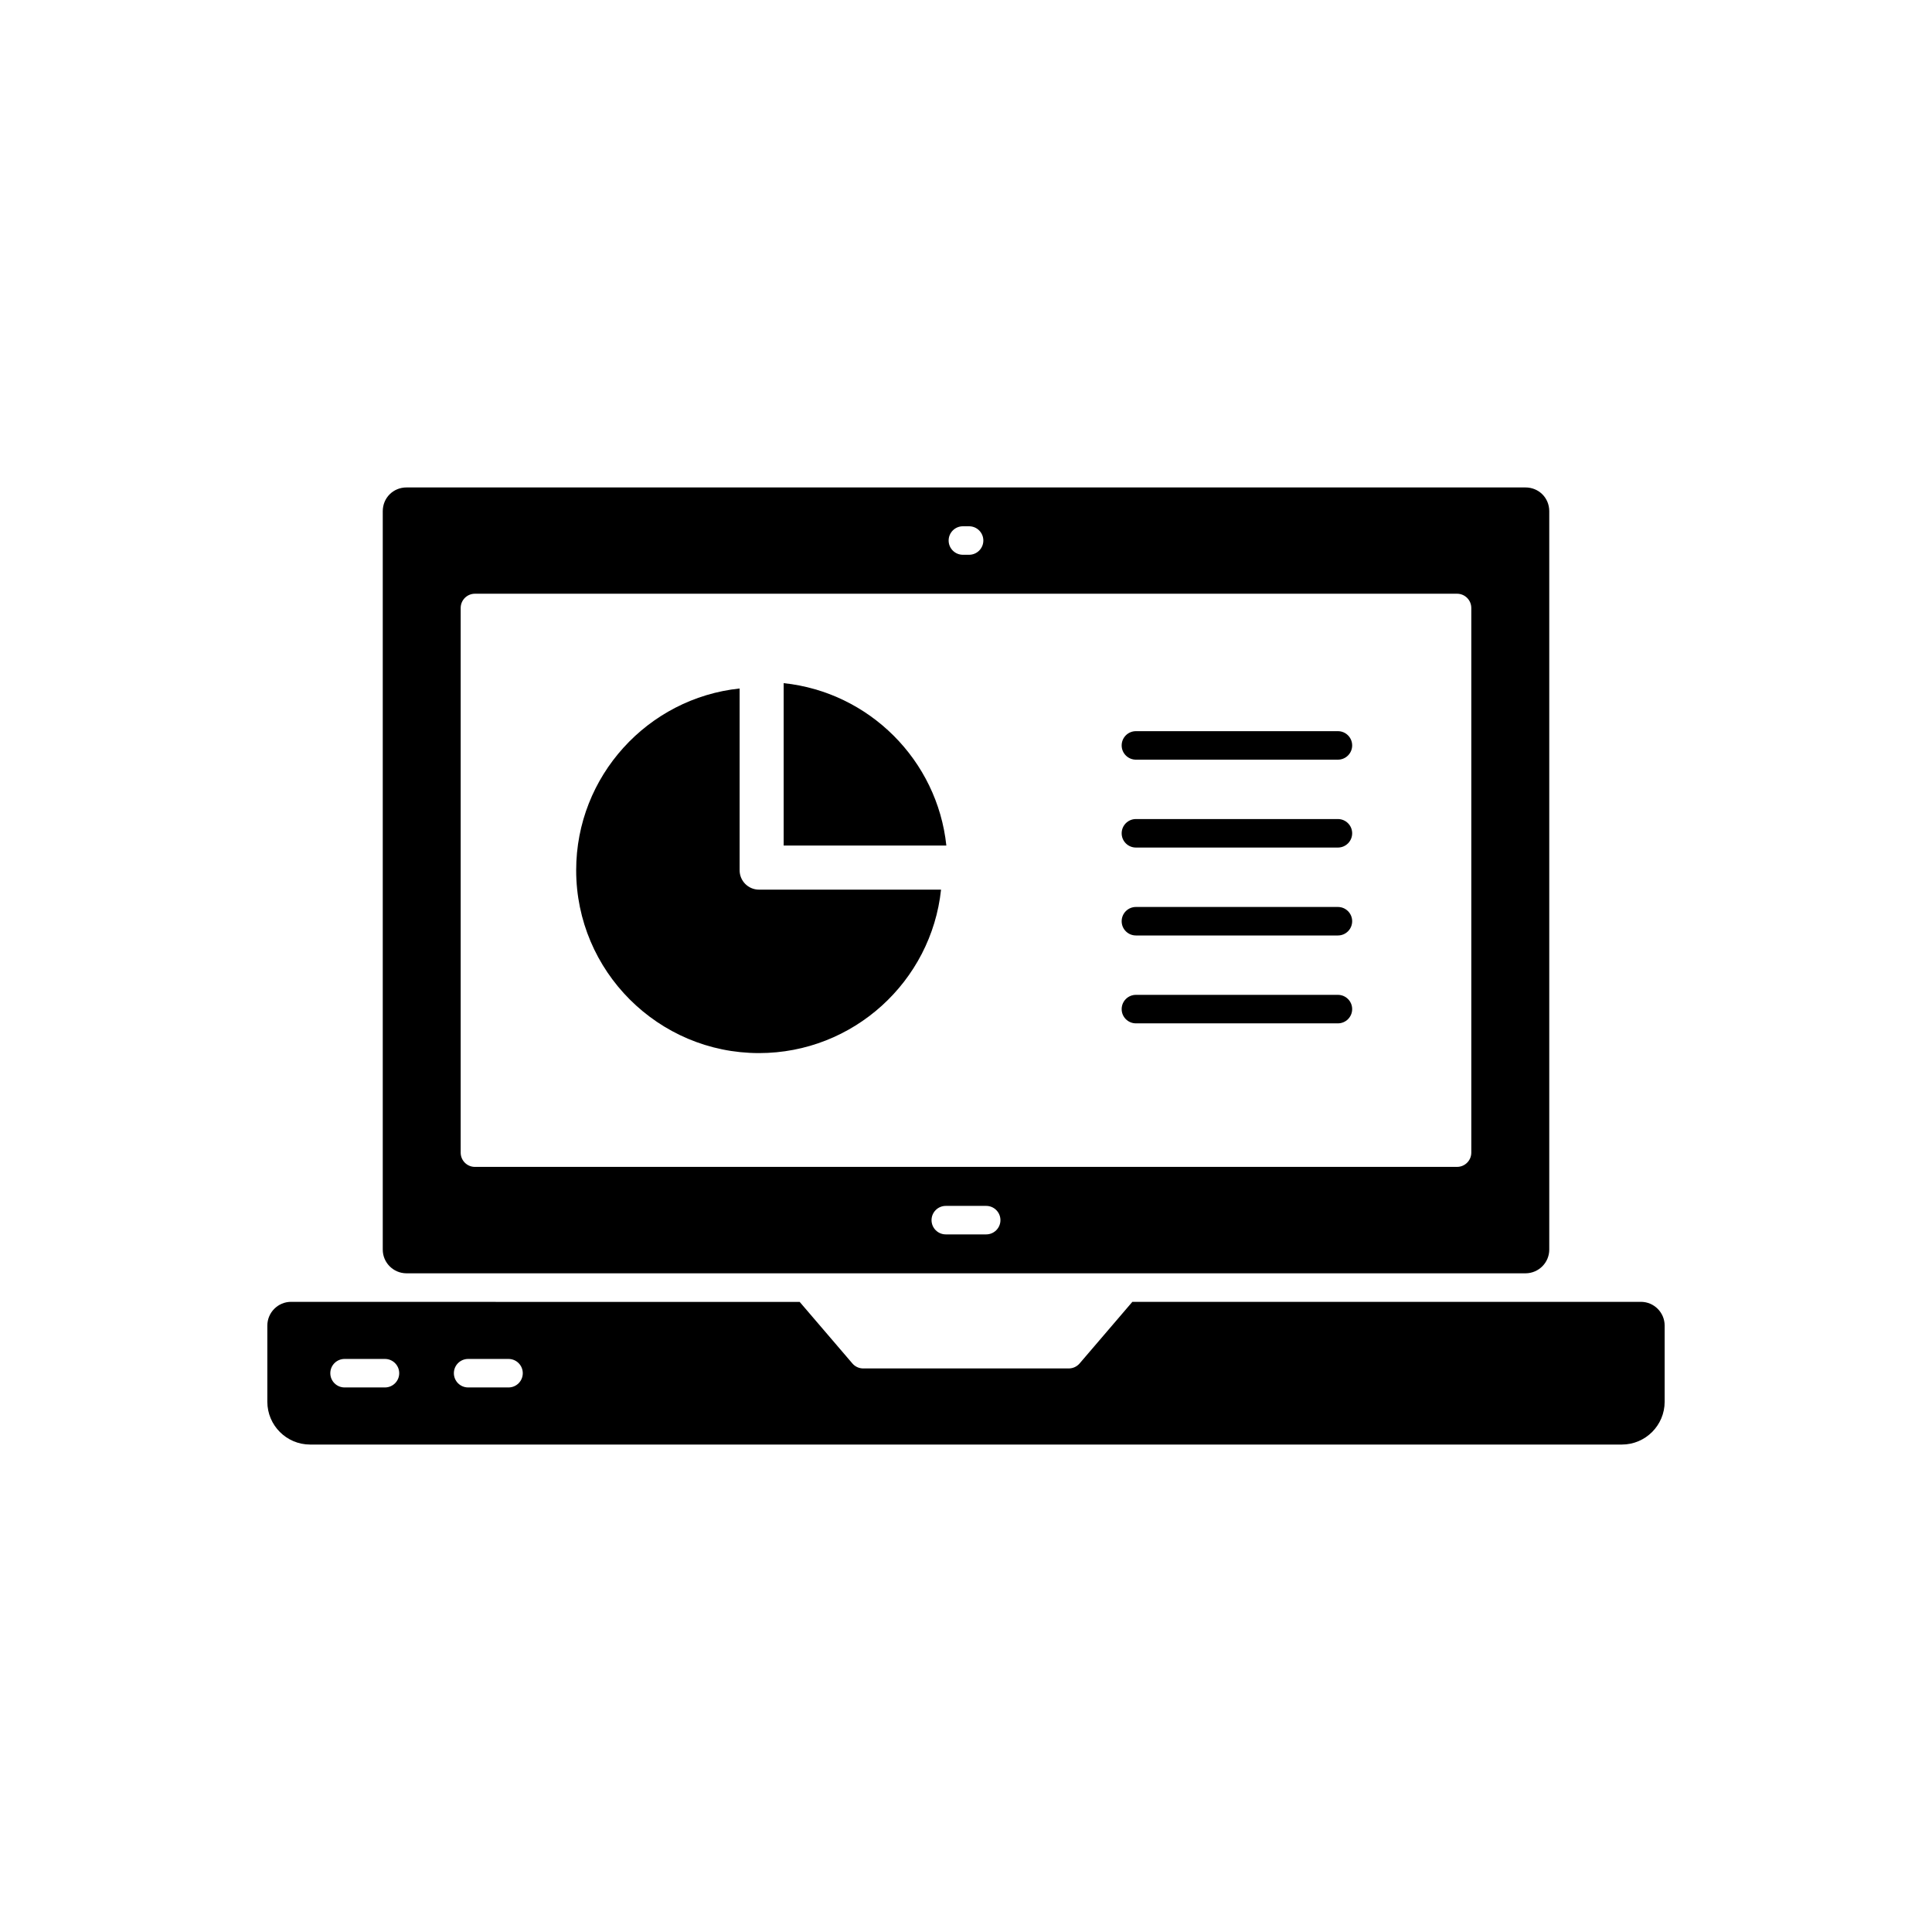
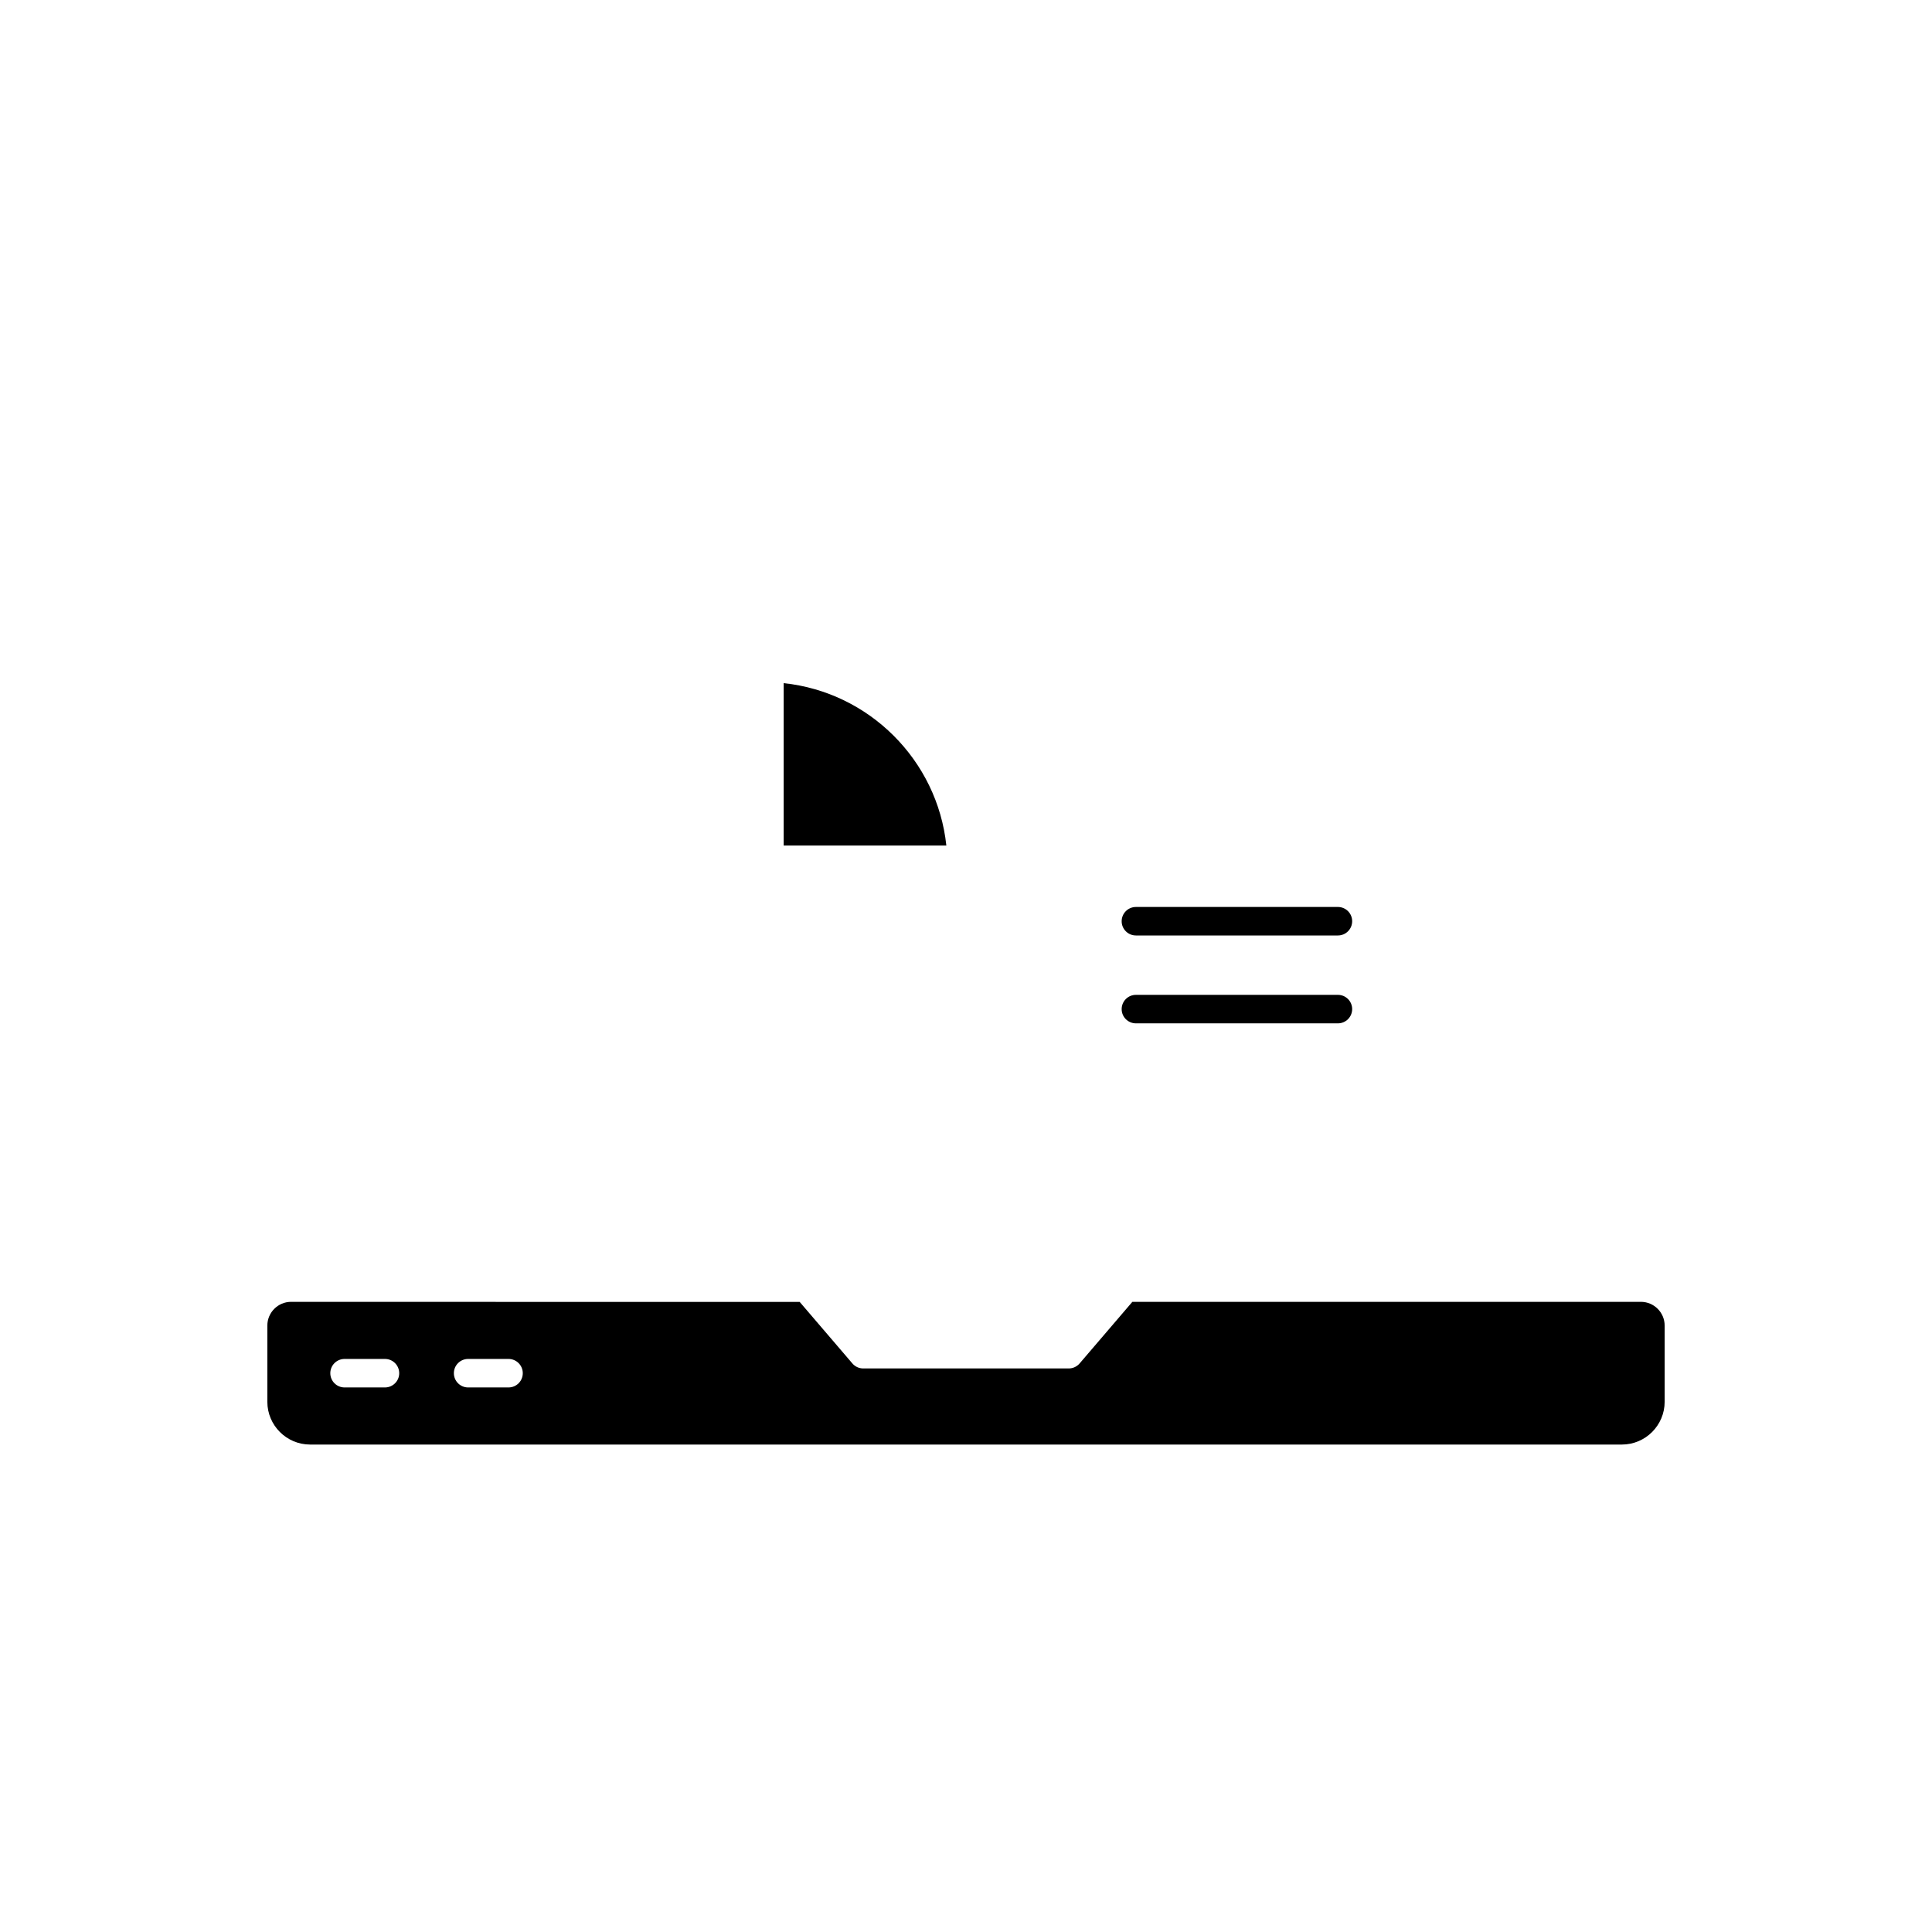
<svg xmlns="http://www.w3.org/2000/svg" fill="#000000" width="800px" height="800px" version="1.1" viewBox="144 144 512 512">
  <g>
    <path d="m351.68 325.04v43.043h43.113c-2.398-22.625-20.453-40.656-43.113-43.043z" />
-     <path d="m345.14 423.08c25.012 0 45.668-19.004 48.246-43.316h-48.246c-2.832 0-5.133-2.301-5.133-5.133v-48.176c-24.309 2.57-43.316 23.195-43.316 48.176 0.004 26.715 21.734 48.449 48.449 48.449z" />
    <path d="m578.85 489h-30.461c-0.043 0-0.078 0.012-0.121 0.012h-104.19l-13.973 16.32c-0.719 0.836-1.77 1.32-2.871 1.32h-54.473c-1.102 0-2.148-0.48-2.867-1.32l-13.973-16.316-104.19-0.004c-0.043 0-0.082-0.012-0.121-0.012h-30.465c-3.473 0-6.297 2.824-6.297 6.297v20.188c0 6.25 5.086 11.336 11.336 11.336h347.63c6.25 0 11.336-5.086 11.336-11.336v-20.188c0-3.473-2.824-6.297-6.297-6.297zm-332.83 22.688h-10.707c-2.086 0-3.777-1.691-3.777-3.777s1.691-3.777 3.777-3.777h10.707c2.086 0 3.777 1.691 3.777 3.777s-1.691 3.777-3.777 3.777zm32.746 0h-10.707c-2.086 0-3.777-1.691-3.777-3.777s1.691-3.777 3.777-3.777h10.707c2.086 0 3.777 1.691 3.777 3.777s-1.691 3.777-3.777 3.777z" />
-     <path d="m251.67 481.44h296.66c3.445-0.035 6.238-2.832 6.238-6.285v-195.68c0-3.531-2.766-6.297-6.297-6.297h-296.54c-3.531 0-6.297 2.766-6.297 6.297v195.68c-0.004 3.449 2.789 6.25 6.234 6.285zm153.68-10.312h-10.707c-2.086 0-3.777-1.691-3.777-3.777 0-2.086 1.691-3.777 3.777-3.777h10.707c2.086 0 3.777 1.691 3.777 3.777 0 2.082-1.691 3.777-3.777 3.777zm-6.176-187.66h1.645c2.086 0 3.777 1.691 3.777 3.777 0 2.086-1.691 3.777-3.777 3.777h-1.645c-2.086 0-3.777-1.691-3.777-3.777 0-2.086 1.691-3.777 3.777-3.777zm-133.09 21.652c0-2.086 1.691-3.777 3.777-3.777h260.27c2.086 0 3.777 1.691 3.777 3.777v144.34c0 2.086-1.691 3.777-3.777 3.777l-260.27 0.004c-2.086 0-3.777-1.691-3.777-3.777z" />
-     <path d="m445.03 345.32h53.531c2.086 0 3.777-1.691 3.777-3.777 0-2.086-1.691-3.777-3.777-3.777h-53.531c-2.086 0-3.777 1.691-3.777 3.777-0.004 2.082 1.691 3.777 3.777 3.777z" />
-     <path d="m445.03 368.61h53.531c2.086 0 3.777-1.691 3.777-3.777 0-2.086-1.691-3.777-3.777-3.777h-53.531c-2.086 0-3.777 1.691-3.777 3.777-0.004 2.086 1.691 3.777 3.777 3.777z" />
    <path d="m445.03 391.91h53.531c2.086 0 3.777-1.691 3.777-3.777 0-2.086-1.691-3.777-3.777-3.777h-53.531c-2.086 0-3.777 1.691-3.777 3.777-0.004 2.086 1.691 3.777 3.777 3.777z" />
    <path d="m445.03 415.2h53.531c2.086 0 3.777-1.691 3.777-3.777 0-2.086-1.691-3.777-3.777-3.777h-53.531c-2.086 0-3.777 1.691-3.777 3.777-0.004 2.082 1.691 3.777 3.777 3.777z" />
  </g>
</svg>